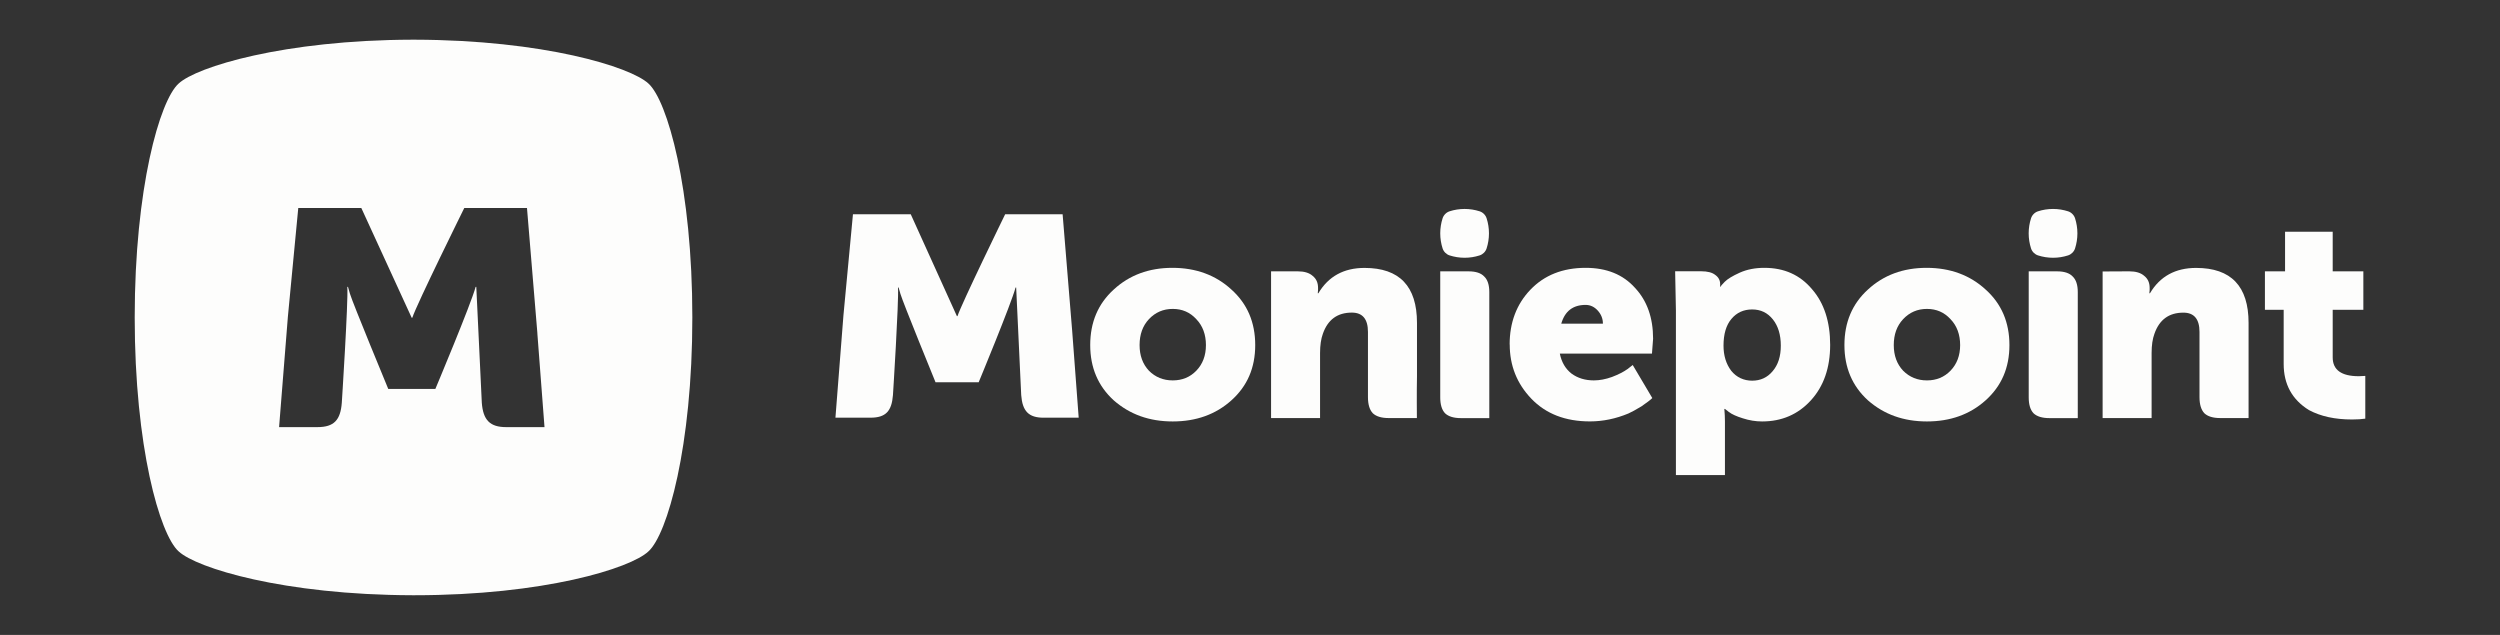
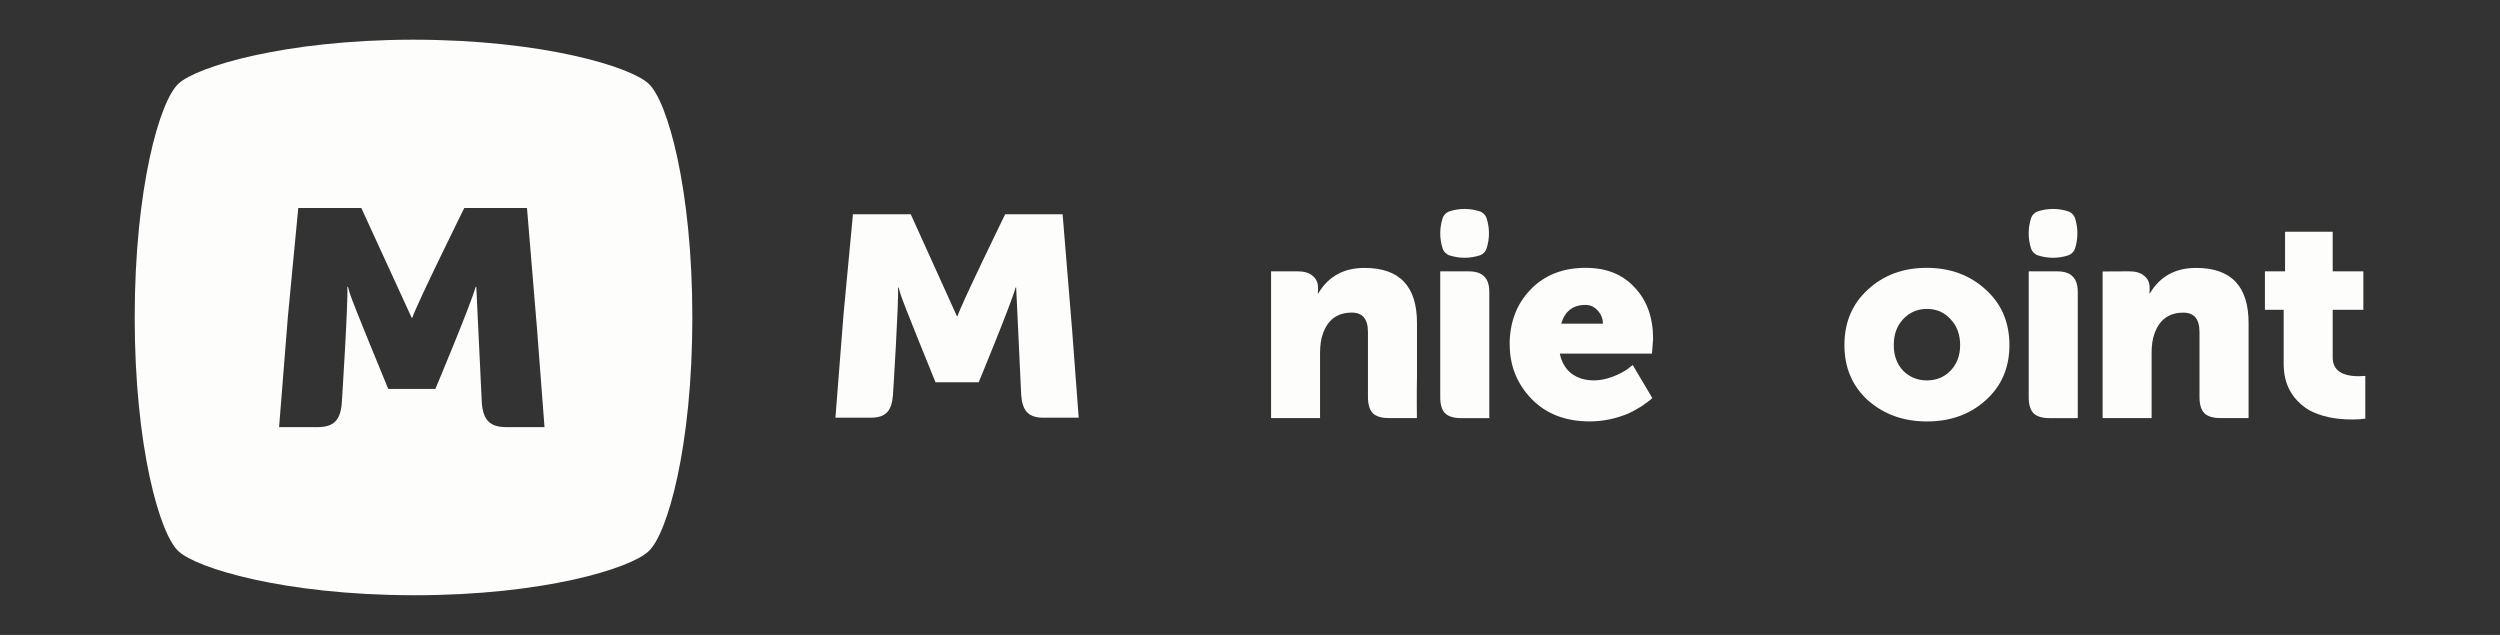
<svg xmlns="http://www.w3.org/2000/svg" width="126" height="32" viewBox="0 0 126 32" fill="none">
  <rect x="0" y="0" width="126" height="32" fill="#333333" stroke="none" />
  <path d="M32.679 4.208C31.773 3.371 27.408 2.016 20.893 2H20.792C14.295 2.016 9.912 3.371 9.006 4.208C8.048 5.061 6.789 9.494 6.789 16C6.789 22.506 8.048 26.939 9.006 27.792C9.912 28.629 14.278 29.983 20.792 30H20.893C27.407 30 31.773 28.646 32.679 27.792C33.635 26.939 34.894 22.506 34.894 16C34.894 9.494 33.635 5.062 32.679 4.208ZM25.511 21.527C24.692 21.527 24.349 21.172 24.283 20.298L24.005 14.459H23.972C23.744 15.316 21.942 19.603 21.942 19.603H19.568C19.568 19.603 17.767 15.252 17.636 14.8L17.539 14.459H17.506C17.555 15.203 17.227 20.298 17.227 20.298C17.161 21.172 16.834 21.527 15.998 21.527H14.066L14.509 15.963L15.033 10.482H18.21L20.748 16.013H20.781C20.993 15.349 23.4 10.482 23.4 10.482H26.56L27.085 16.806H27.083L27.443 21.527H25.511Z" fill="#FDFDFC" />
  <path d="M108.443 21.07H105.972V13.682L107.315 13.675C107.648 13.675 107.9 13.752 108.072 13.906C108.253 14.051 108.342 14.25 108.342 14.509V14.61L108.328 14.782H108.357C108.861 13.93 109.638 13.503 110.685 13.503C112.447 13.503 113.328 14.426 113.328 16.274V21.07H111.899C111.537 21.07 111.27 20.989 111.098 20.826C110.938 20.654 110.855 20.386 110.855 20.022V16.734C110.855 16.083 110.585 15.757 110.042 15.757C109.318 15.757 108.832 16.111 108.584 16.82C108.488 17.078 108.441 17.404 108.441 17.797V21.072L108.443 21.07Z" fill="#FDFDFC" />
  <path fill-rule="evenodd" clip-rule="evenodd" d="M92.959 17.392C92.959 16.243 93.354 15.31 94.145 14.592C94.934 13.864 95.921 13.499 97.102 13.499C98.283 13.499 99.284 13.864 100.074 14.592C100.874 15.31 101.275 16.243 101.275 17.392C101.275 18.541 100.874 19.459 100.074 20.178C99.284 20.887 98.297 21.241 97.117 21.241C95.936 21.241 94.955 20.887 94.145 20.178C93.355 19.459 92.959 18.53 92.959 17.392ZM95.446 17.392C95.446 17.918 95.603 18.349 95.918 18.684C96.243 19.009 96.641 19.172 97.118 19.172C97.596 19.172 97.99 19.009 98.305 18.684C98.628 18.349 98.791 17.918 98.791 17.392C98.791 16.866 98.63 16.421 98.305 16.085C97.99 15.741 97.596 15.569 97.118 15.569C96.641 15.569 96.243 15.741 95.918 16.085C95.603 16.421 95.446 16.855 95.446 17.392Z" fill="#FDFDFC" />
-   <path fill-rule="evenodd" clip-rule="evenodd" d="M84.466 23.942H86.937V21.241C86.937 21.05 86.927 20.84 86.907 20.609H86.937L87.138 20.766C87.291 20.882 87.525 20.986 87.838 21.083C88.161 21.188 88.485 21.241 88.81 21.241C89.8 21.241 90.621 20.887 91.268 20.178C91.915 19.469 92.24 18.536 92.24 17.378C92.24 16.219 91.937 15.275 91.327 14.577C90.725 13.859 89.927 13.499 88.925 13.499C88.459 13.499 88.044 13.58 87.682 13.743C87.32 13.906 87.068 14.06 86.926 14.203C86.792 14.337 86.725 14.418 86.725 14.447H86.695V14.319C86.695 14.128 86.615 13.974 86.452 13.859C86.299 13.734 86.061 13.672 85.738 13.672H84.427L84.466 15.655V23.942ZM87.251 18.684C86.993 18.34 86.865 17.918 86.865 17.42C86.865 16.835 86.999 16.384 87.266 16.071C87.532 15.754 87.88 15.596 88.309 15.596C88.739 15.596 89.086 15.763 89.353 16.098C89.62 16.434 89.753 16.873 89.753 17.42C89.753 17.966 89.616 18.387 89.338 18.712C89.071 19.029 88.728 19.186 88.309 19.186C87.891 19.186 87.52 19.02 87.251 18.684Z" fill="#FDFDFC" />
  <path fill-rule="evenodd" clip-rule="evenodd" d="M76.086 17.363C76.086 16.252 76.435 15.332 77.129 14.605C77.833 13.868 78.763 13.499 79.915 13.499C80.973 13.499 81.801 13.835 82.402 14.506C83.013 15.156 83.316 16.014 83.316 17.075L83.259 17.821H78.615C78.701 18.252 78.897 18.587 79.202 18.827C79.516 19.058 79.893 19.172 80.331 19.172C80.617 19.172 80.922 19.115 81.245 18.999C81.569 18.875 81.832 18.741 82.031 18.598L82.289 18.396L83.276 20.062C83.19 20.148 83.009 20.288 82.733 20.478C82.448 20.651 82.228 20.77 82.075 20.838C81.435 21.105 80.788 21.239 80.132 21.239C78.893 21.239 77.908 20.856 77.175 20.09C76.451 19.333 76.09 18.424 76.09 17.361L76.086 17.363ZM78.687 16.314H80.787C80.787 16.065 80.701 15.845 80.529 15.655C80.357 15.464 80.152 15.367 79.915 15.367C79.277 15.367 78.868 15.684 78.687 16.314Z" fill="#FDFDFC" />
  <path d="M72.588 20.024C72.588 20.389 72.668 20.657 72.831 20.829C73.003 20.992 73.269 21.073 73.631 21.073H75.061V14.724C75.061 14.359 74.975 14.097 74.803 13.934C74.642 13.762 74.379 13.676 74.017 13.676H72.588V20.024Z" fill="#FDFDFC" />
  <path d="M66.533 21.072H64.062V16.074C64.062 15.863 64.062 15.786 64.062 15.786V13.675H65.403C65.736 13.675 65.99 13.752 66.16 13.906C66.341 14.051 66.43 14.25 66.43 14.509V14.61L66.416 14.782H66.445C66.95 13.93 67.726 13.503 68.773 13.503C70.535 13.503 71.416 14.426 71.416 16.274V18.867C71.416 18.889 71.416 18.911 71.416 18.96C71.398 19.774 71.411 21.07 71.411 21.07H69.989C69.627 21.07 69.36 20.989 69.188 20.826C69.028 20.654 68.945 20.386 68.945 20.022V16.732C68.945 16.081 68.675 15.755 68.132 15.755C67.408 15.755 66.922 16.109 66.674 16.818C66.579 17.076 66.531 17.403 66.531 17.795V21.07L66.533 21.072Z" fill="#FDFDFC" />
-   <path fill-rule="evenodd" clip-rule="evenodd" d="M54.947 17.392C54.947 16.243 55.342 15.31 56.133 14.592C56.923 13.864 57.91 13.499 59.09 13.499C60.271 13.499 61.273 13.864 62.062 14.592C62.863 15.31 63.263 16.243 63.263 17.392C63.263 18.541 62.863 19.459 62.062 20.178C61.273 20.887 60.286 21.241 59.105 21.241C57.924 21.241 56.943 20.887 56.133 20.178C55.344 19.459 54.947 18.53 54.947 17.392ZM57.435 17.392C57.435 17.918 57.592 18.349 57.906 18.684C58.23 19.009 58.63 19.172 59.107 19.172C59.584 19.172 59.979 19.009 60.293 18.684C60.617 18.349 60.779 17.918 60.779 17.392C60.779 16.866 60.618 16.421 60.293 16.085C59.979 15.741 59.584 15.569 59.107 15.569C58.63 15.569 58.231 15.741 57.906 16.085C57.592 16.421 57.435 16.855 57.435 17.392Z" fill="#FDFDFC" />
  <path d="M53.556 10.8L54.037 16.669L54.366 21.052H52.595C51.846 21.052 51.53 20.724 51.469 19.913L51.215 14.493H51.184C50.974 15.29 49.325 19.267 49.325 19.267H47.151C47.151 19.267 45.5 15.228 45.38 14.807L45.29 14.492H45.259C45.306 15.182 45.005 19.911 45.005 19.911C44.943 20.719 44.643 21.051 43.879 21.051H42.106L42.51 15.888L42.989 10.799H45.902L48.227 15.932H48.258C48.454 15.318 50.66 10.799 50.66 10.799H53.556V10.8Z" fill="#FDFDFC" />
  <path d="M115.097 15.613V18.342C115.097 19.366 115.521 20.141 116.369 20.667C116.96 20.984 117.683 21.142 118.541 21.142C118.807 21.142 119.032 21.127 119.211 21.1V18.946L118.882 18.961C118.007 18.961 117.568 18.644 117.568 18.014V15.614H119.113V13.675H117.568V11.68H115.167V13.675H114.152V15.614H115.095L115.097 15.613Z" fill="#FDFDFC" />
  <path d="M75.044 11.761C75.044 12.025 75.002 12.28 74.925 12.52C74.871 12.687 74.737 12.82 74.571 12.873C74.333 12.95 74.079 12.991 73.816 12.991C73.553 12.991 73.299 12.949 73.061 12.873C72.895 12.82 72.762 12.687 72.707 12.52C72.63 12.28 72.588 12.023 72.588 11.761C72.588 11.499 72.63 11.242 72.707 11.002C72.762 10.835 72.895 10.702 73.061 10.649C73.299 10.572 73.553 10.531 73.816 10.531C74.079 10.531 74.333 10.573 74.571 10.649C74.737 10.702 74.871 10.835 74.925 11.002C75.002 11.242 75.044 11.499 75.044 11.761Z" fill="#FDFDFC" />
  <path d="M102.247 20.024C102.247 20.389 102.327 20.657 102.49 20.829C102.662 20.992 102.929 21.073 103.291 21.073H104.72V14.724C104.72 14.359 104.634 14.097 104.462 13.934C104.301 13.762 104.038 13.676 103.676 13.676H102.247V20.024Z" fill="#FDFDFC" />
  <path d="M104.701 11.761C104.701 12.025 104.659 12.28 104.583 12.52C104.528 12.687 104.394 12.82 104.228 12.873C103.99 12.95 103.736 12.991 103.473 12.991C103.21 12.991 102.956 12.949 102.718 12.873C102.552 12.82 102.419 12.687 102.364 12.52C102.287 12.28 102.245 12.023 102.245 11.761C102.245 11.499 102.287 11.242 102.364 11.002C102.419 10.835 102.552 10.702 102.718 10.649C102.956 10.572 103.21 10.531 103.473 10.531C103.736 10.531 103.99 10.573 104.228 10.649C104.394 10.702 104.528 10.835 104.583 11.002C104.659 11.242 104.701 11.499 104.701 11.761Z" fill="#FDFDFC" />
</svg>